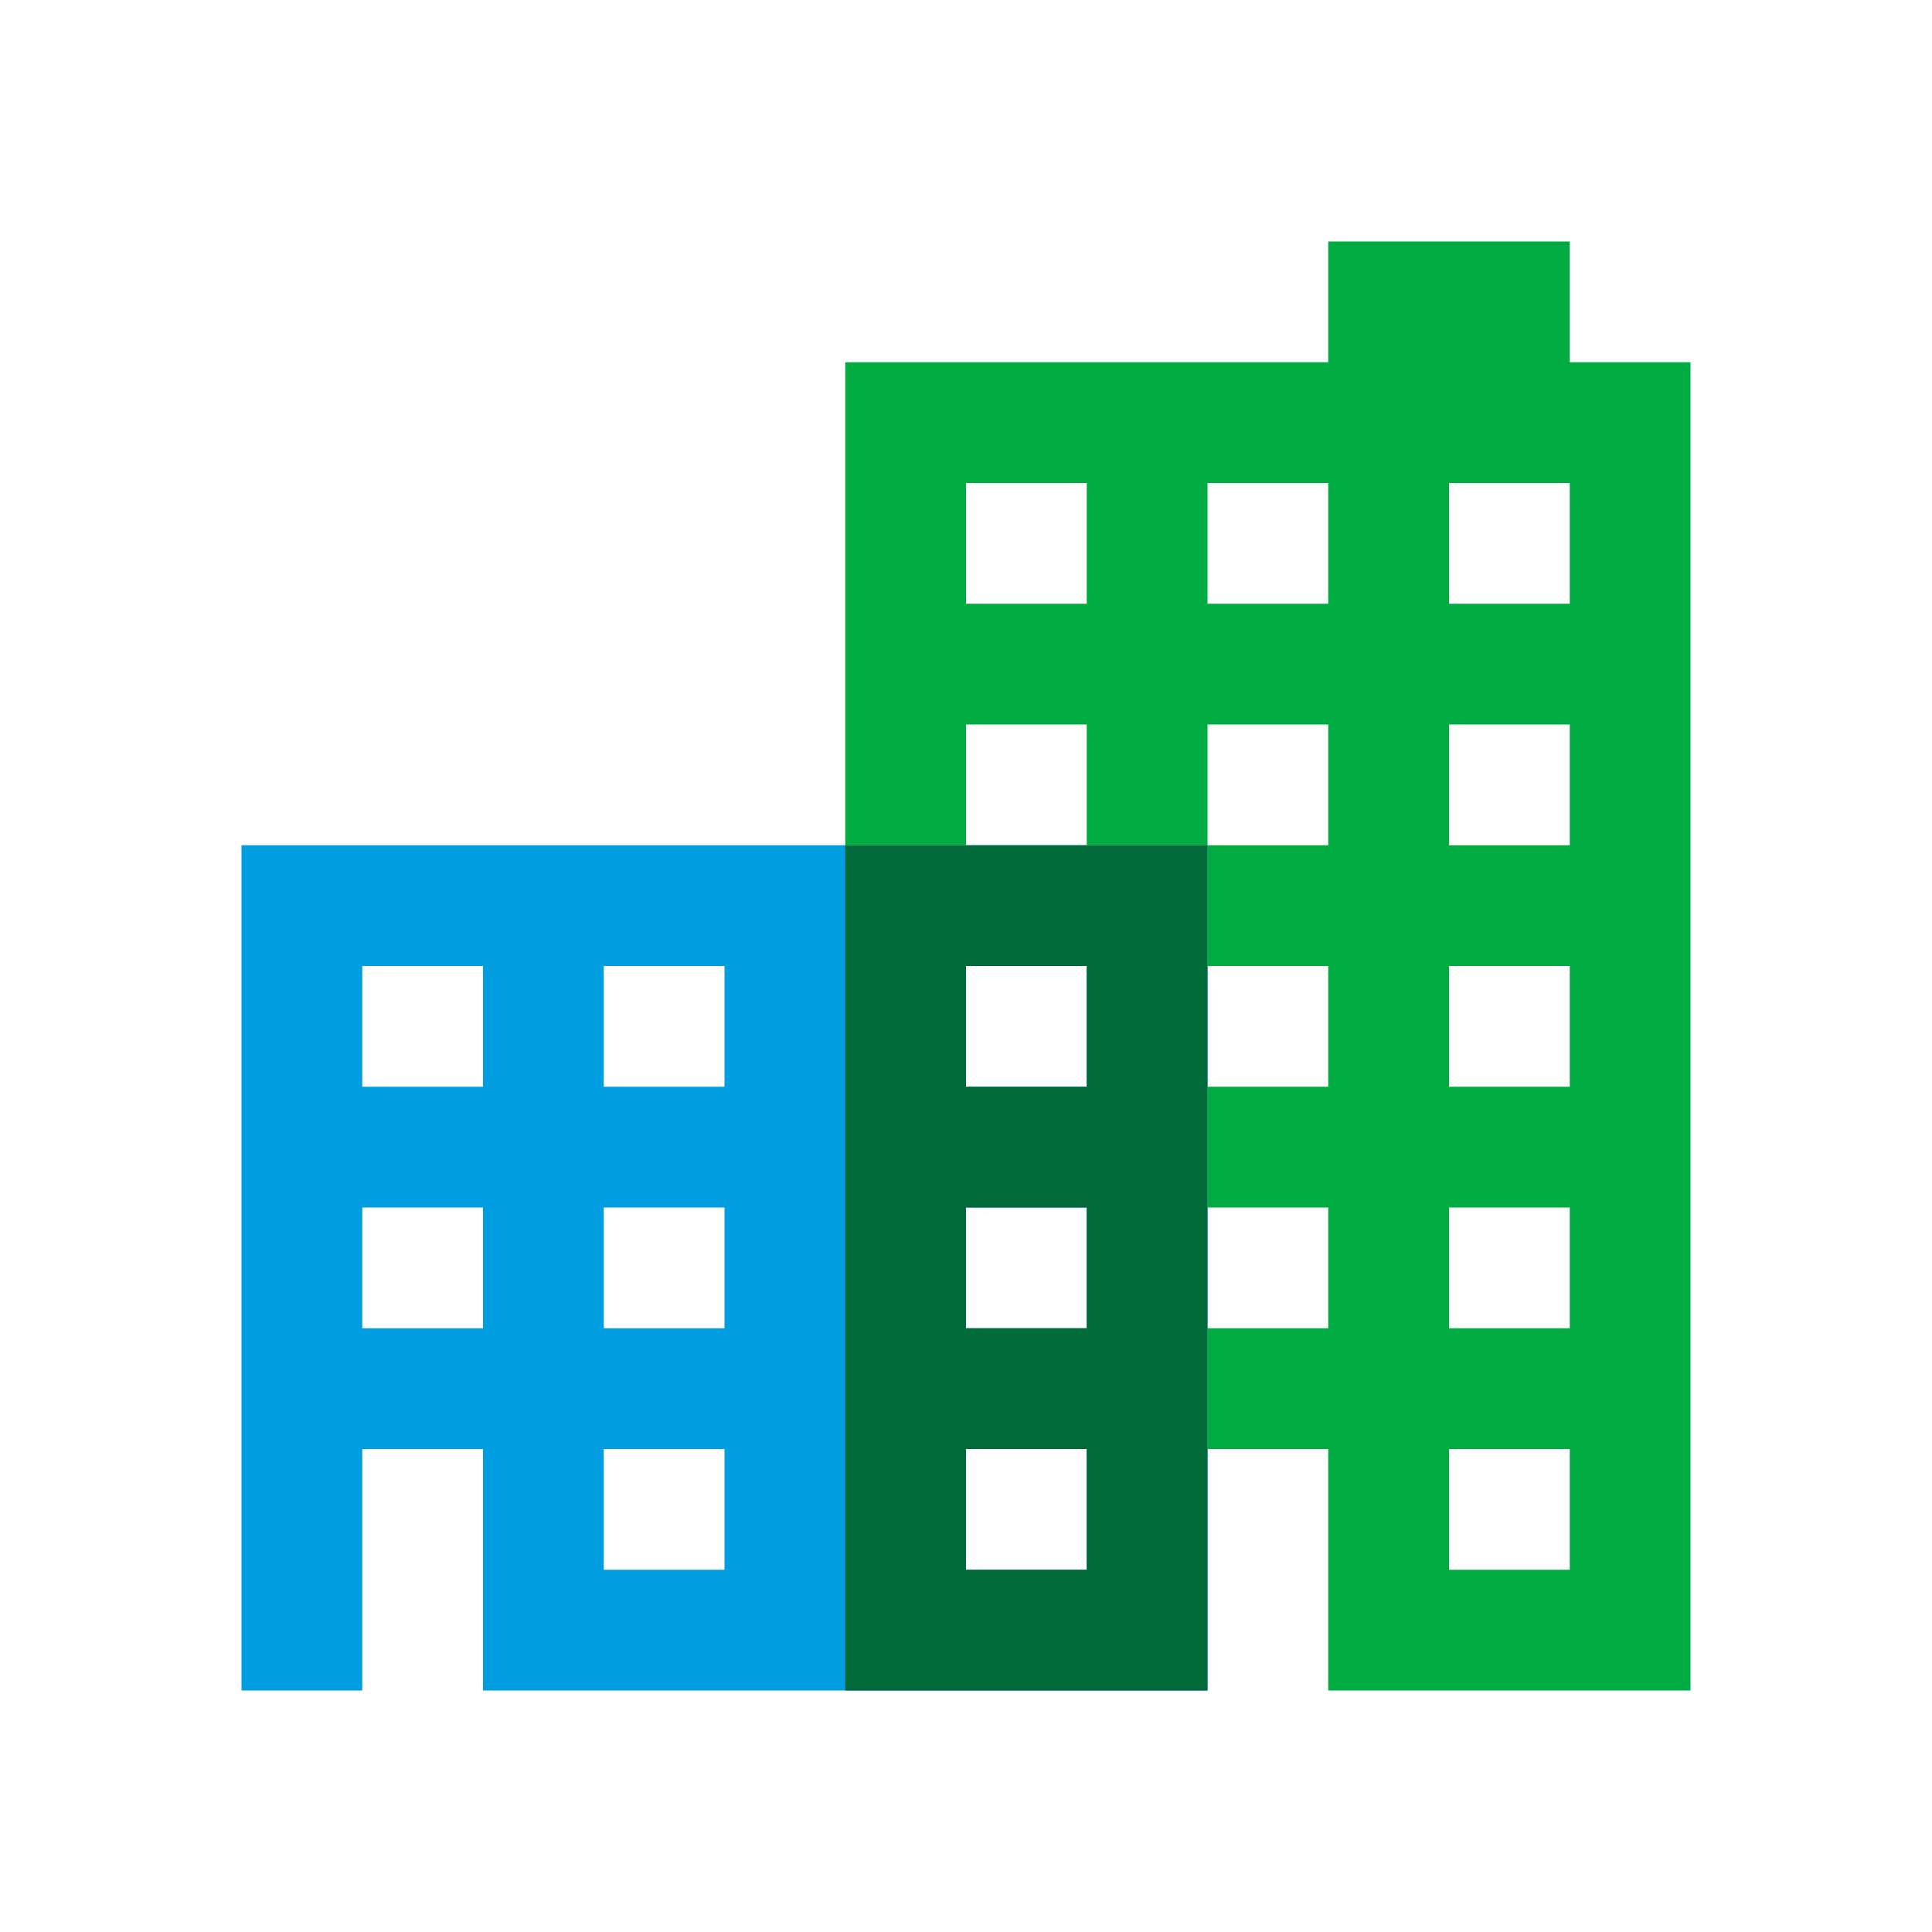
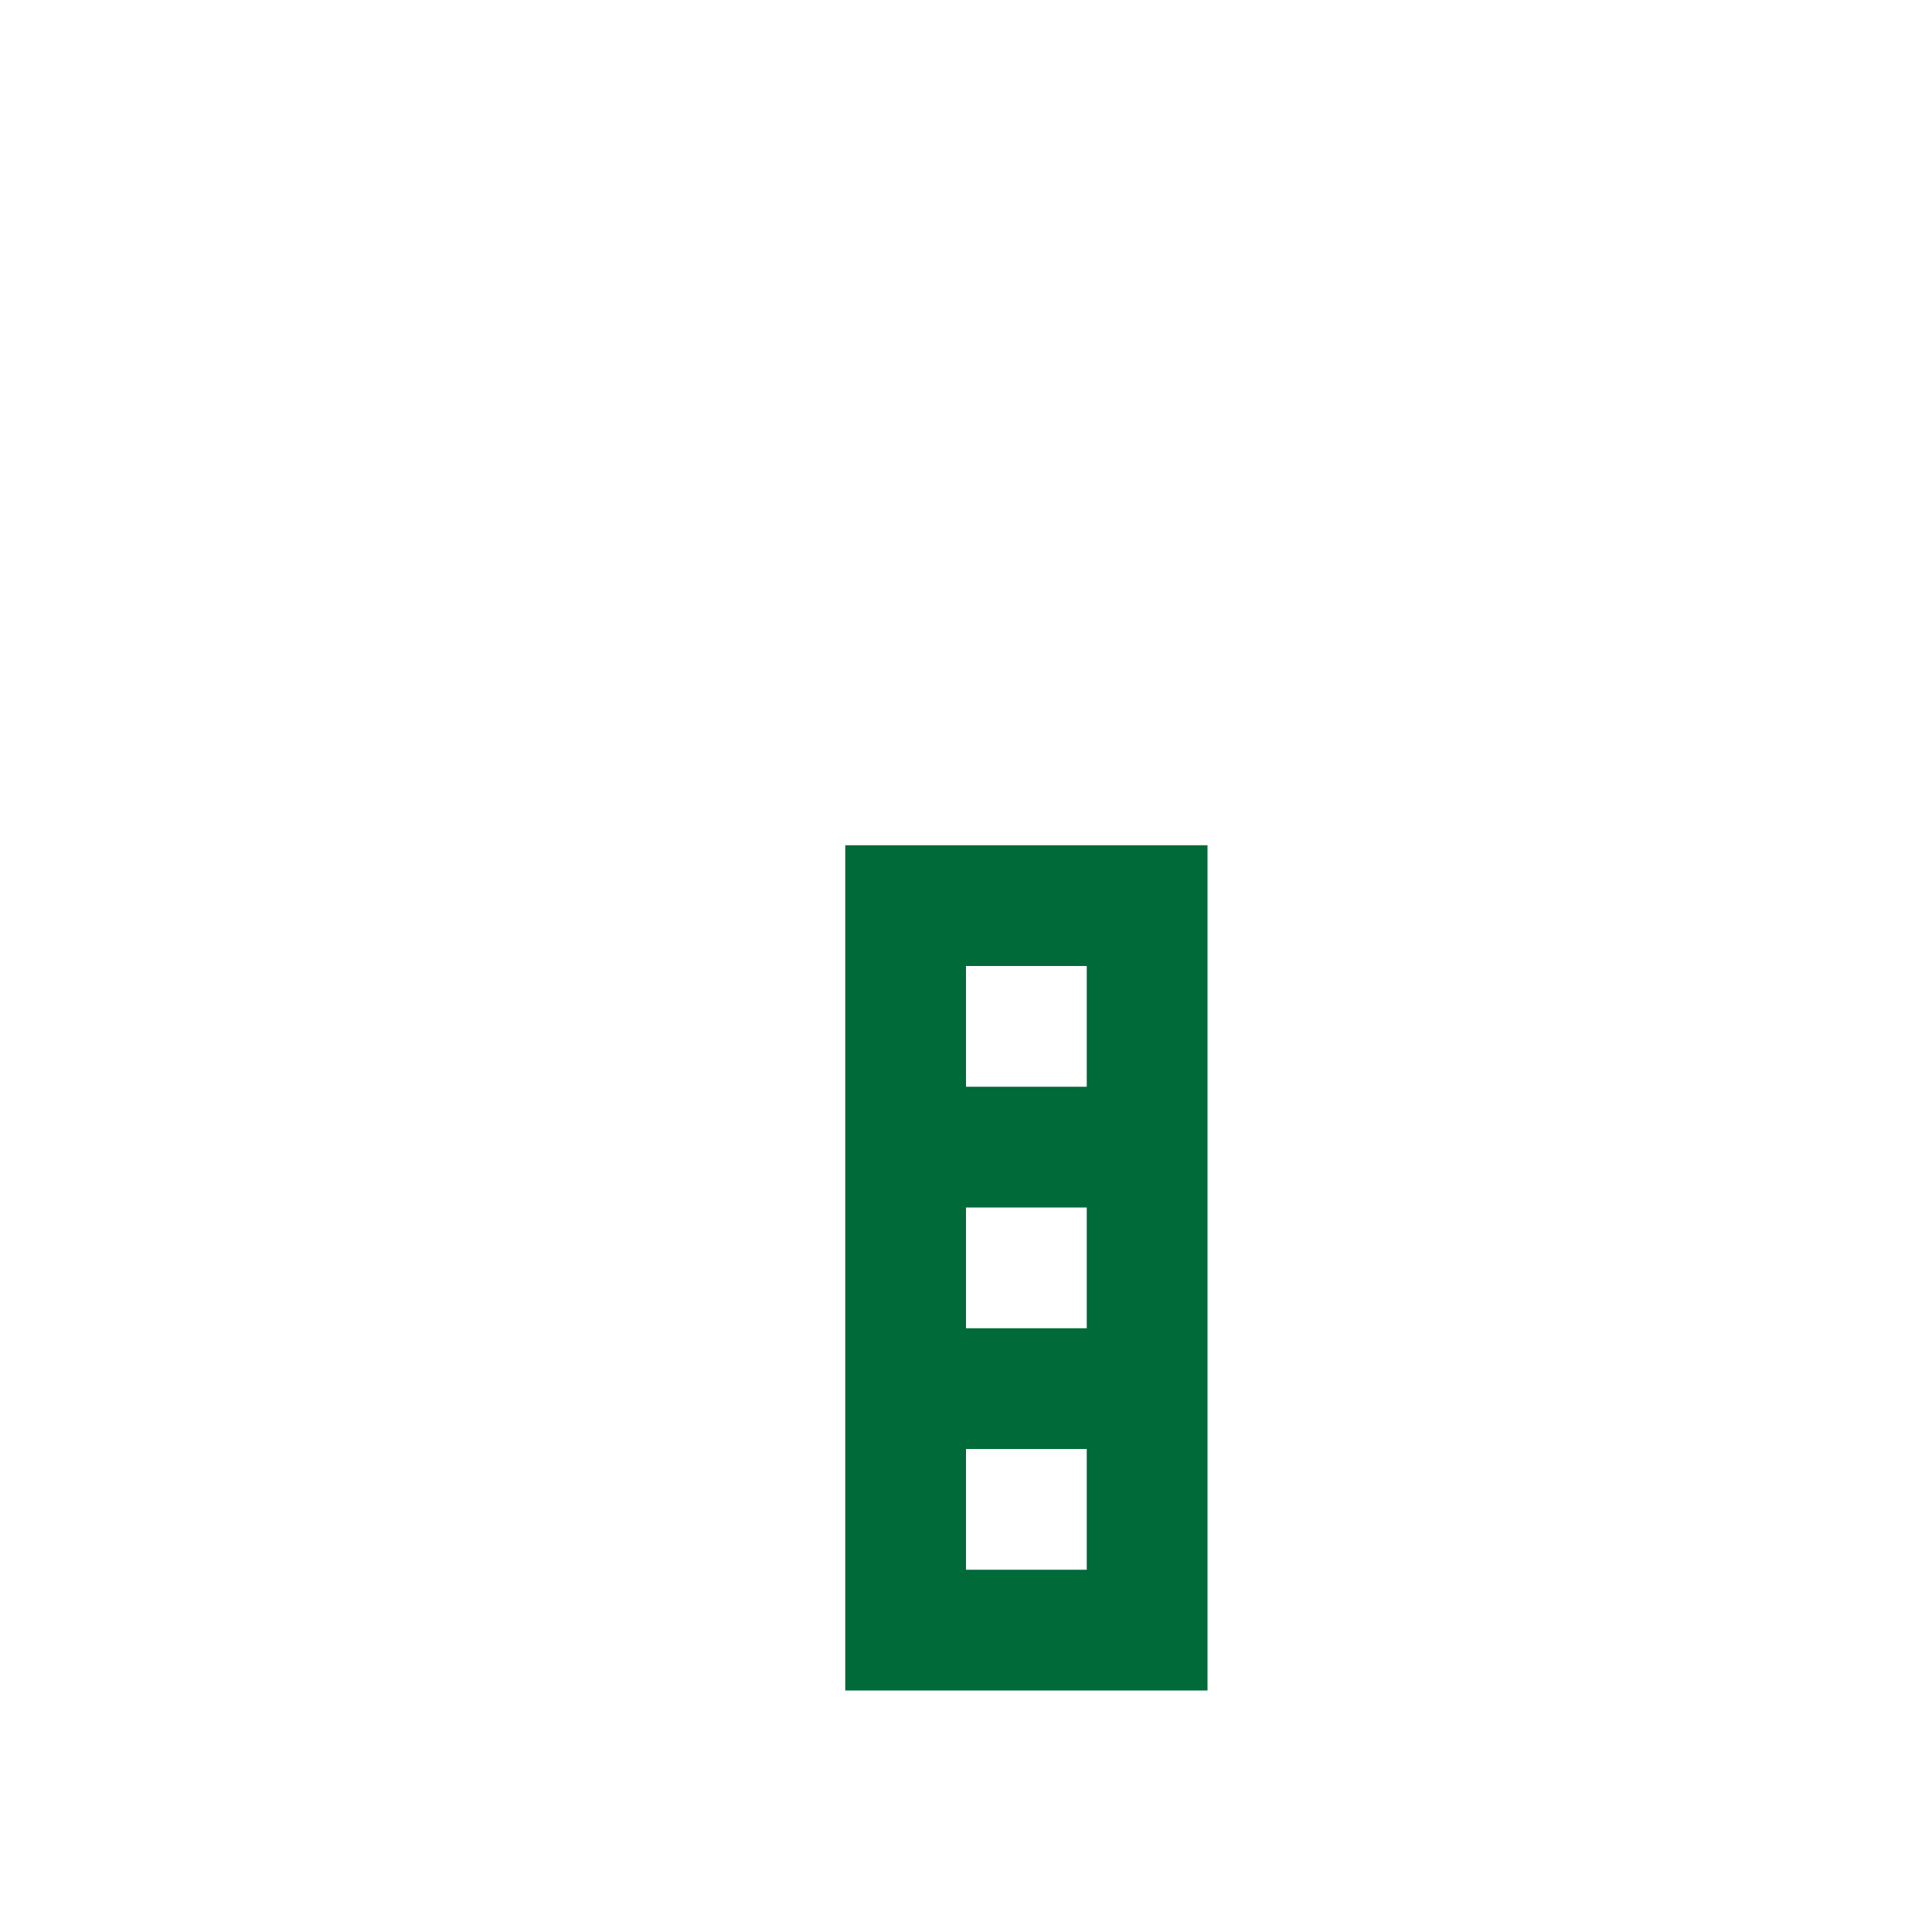
<svg xmlns="http://www.w3.org/2000/svg" viewBox="0 0 32 32">
-   <path fill="#009de0" d="M4 14v14h2v-4h2v4h12V14H4m4 8H6v-2h2v2m0-4H6v-2h2v2m4 8h-2v-2h2v2m0-4h-2v-2h2v2m0-4h-2v-2h2v2m6 8h-2v-2h2v2m0-4h-2v-2h2v2m0-4h-2v-2h2v2" />
-   <path fill="#00ac41" d="M24 26v-2h2v2h-2m-4-4v-2h2v2h-2m4 0v-2h2v2h-2m-4-4v-2h2v2h-2m4 0v-2h2v2h-2m-8-4v-2h2v2h-2m4 0v-2h2v2h-2m4 0v-2h2v2h-2m-8-4V8h2v2h-2m4 0V8h2v2h-2m4 0V8h2v2h-2m2-6h-4v2h-8v8h6v10h2v4h6V6h-2V4" />
  <path fill="#006a39" d="M16 24h2v2h-2v-2m0-4h2v2h-2v-2m0-4h2v2h-2v-2m4-2h-6v14h6V14" />
</svg>